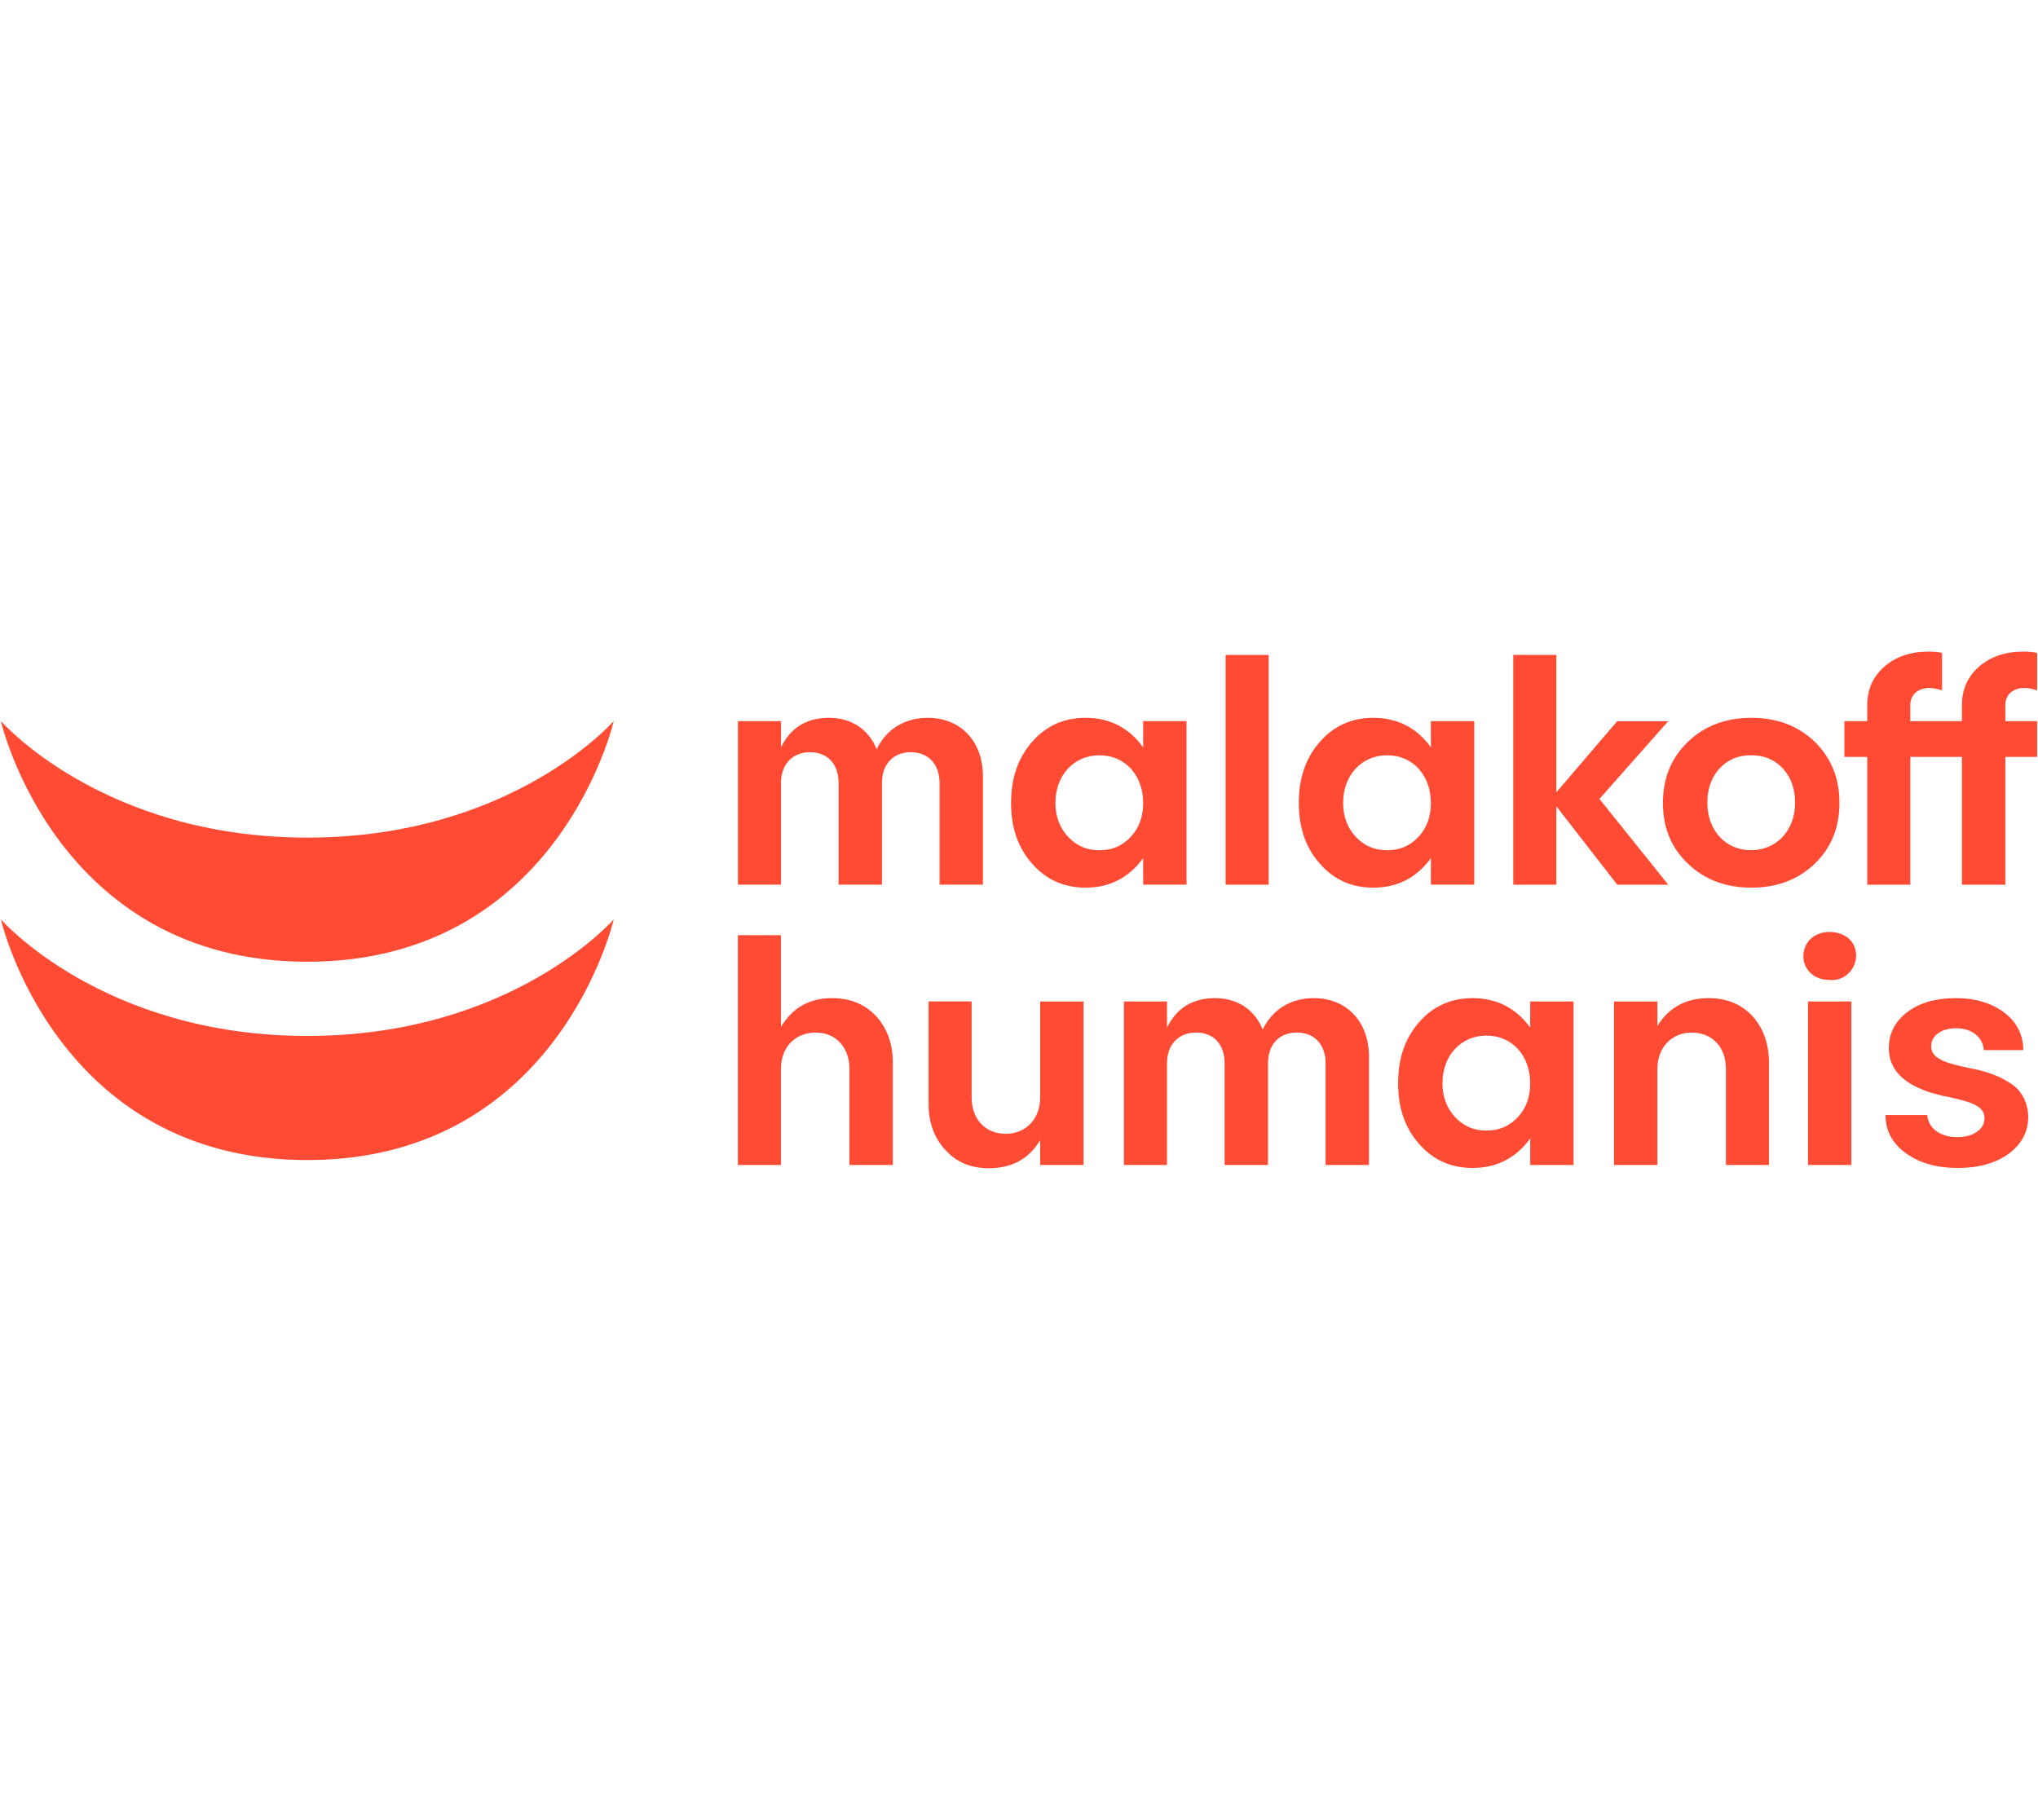
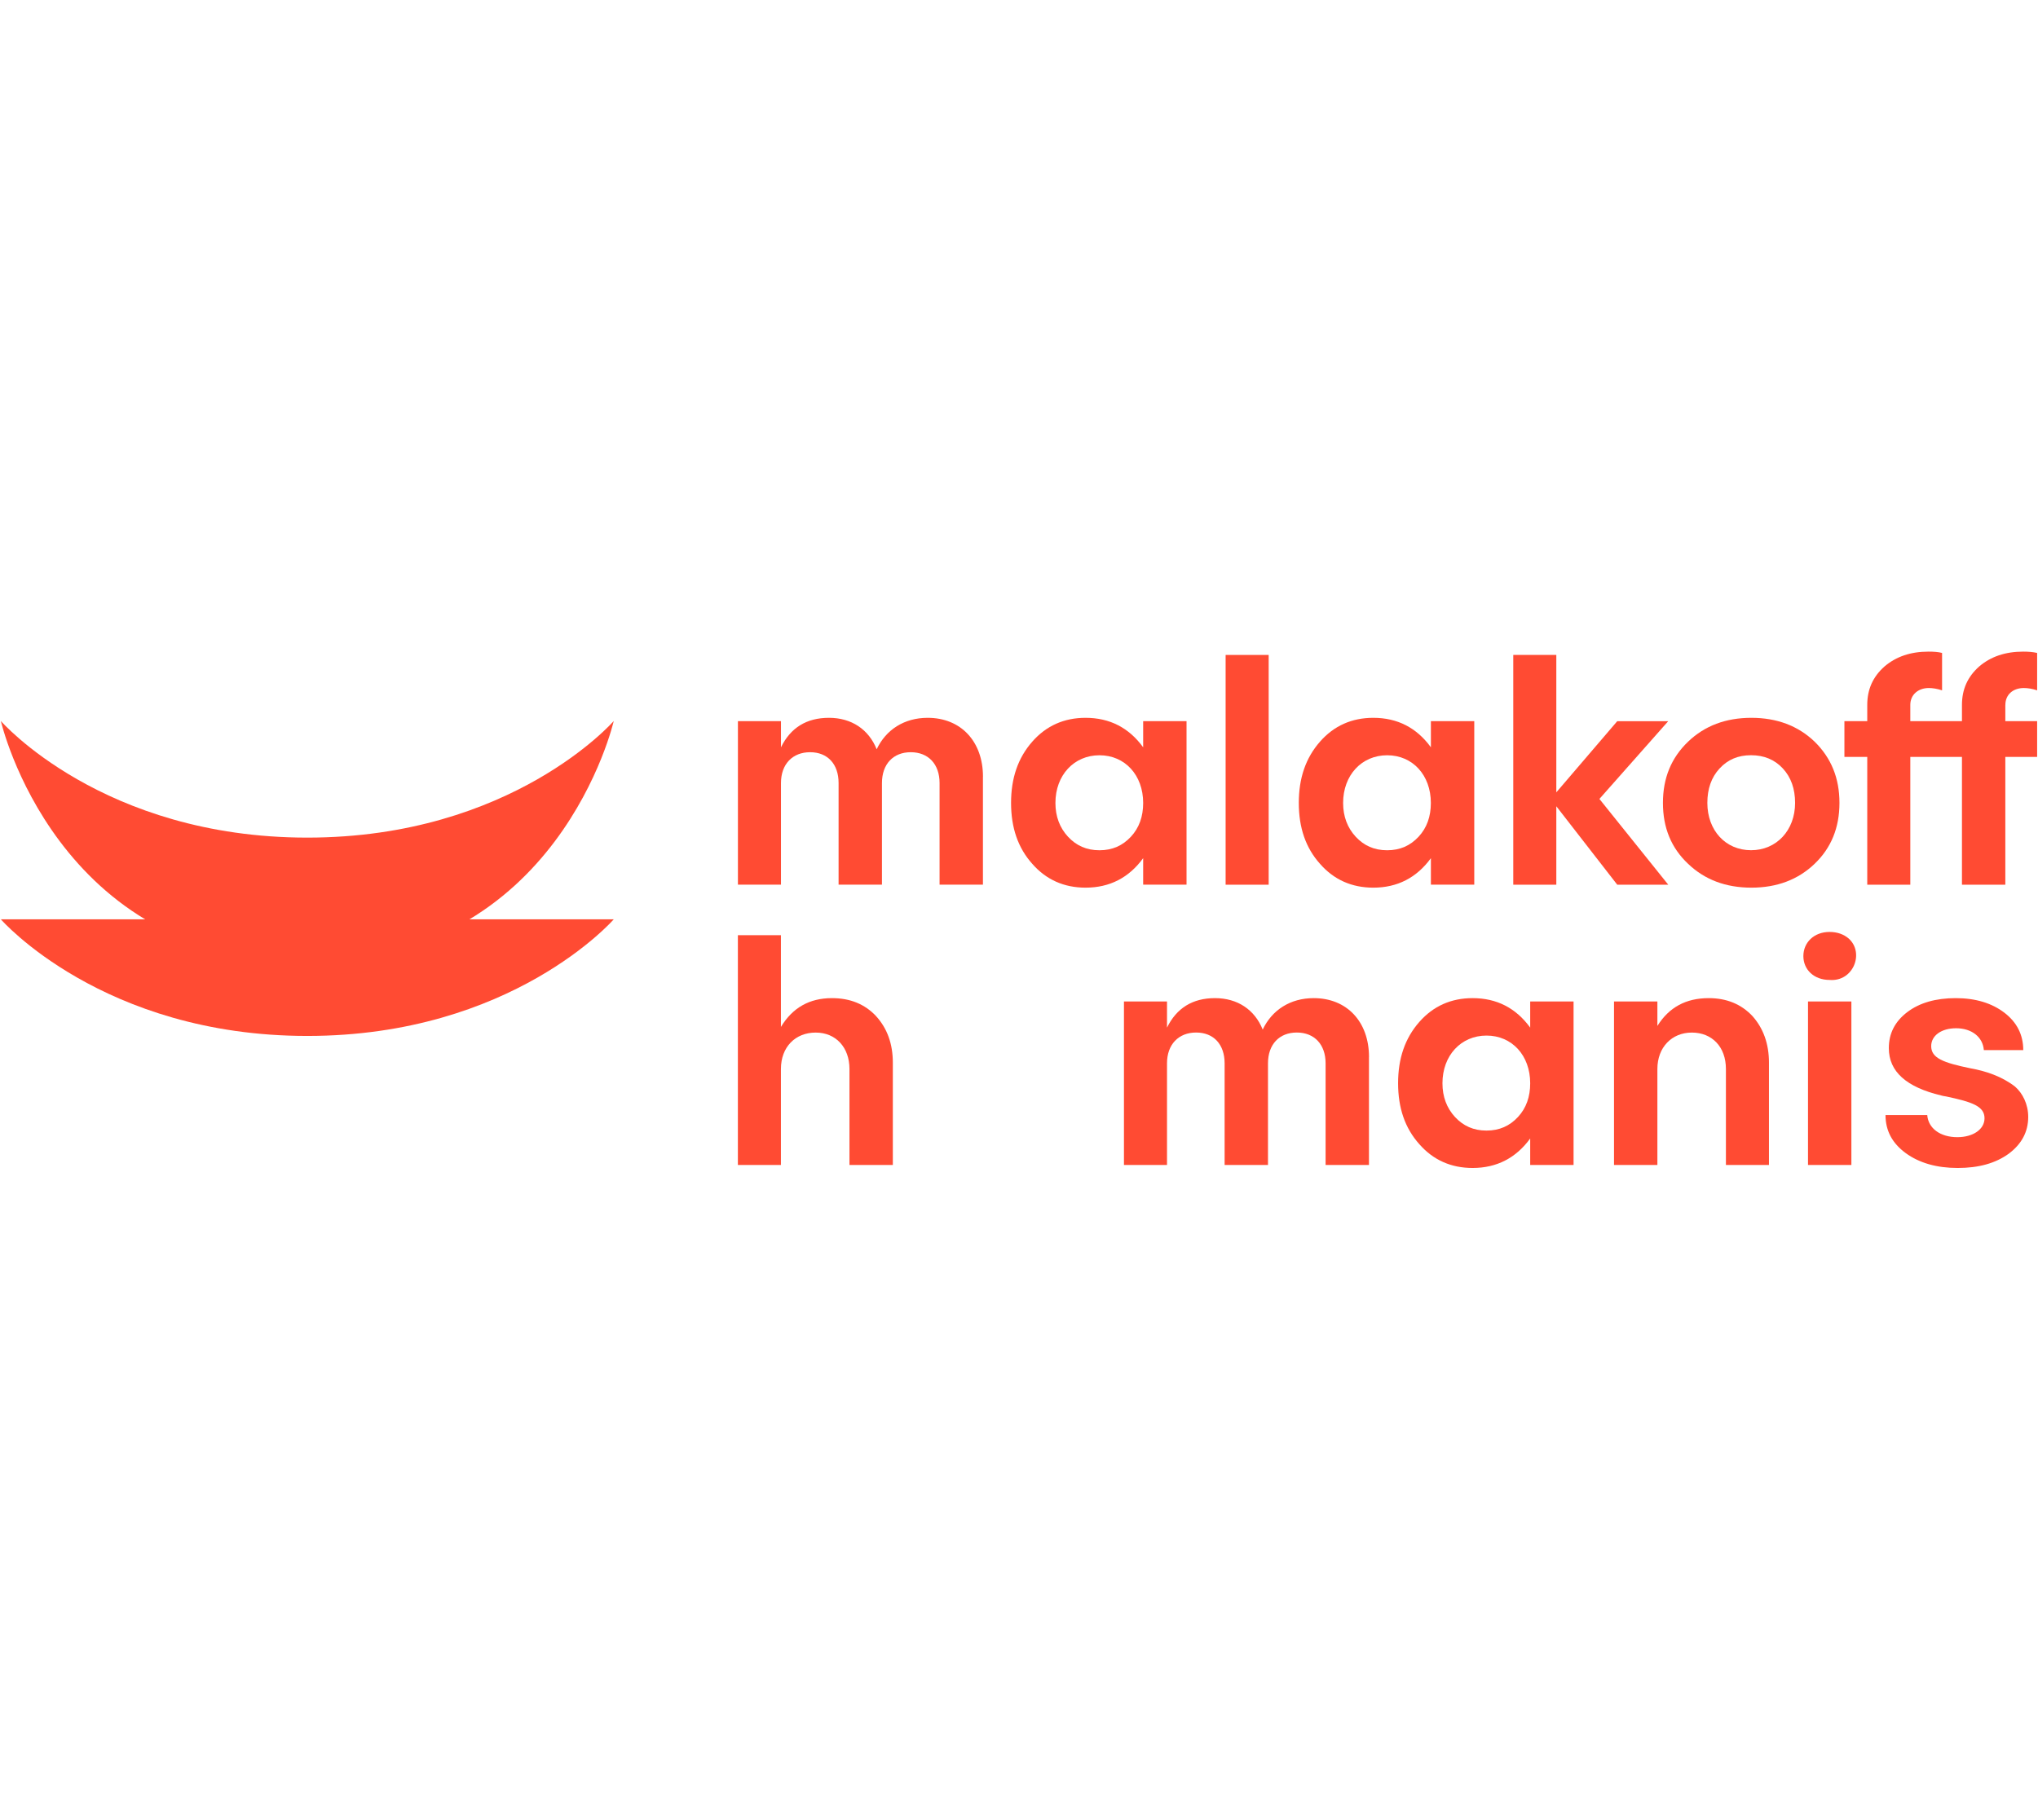
<svg xmlns="http://www.w3.org/2000/svg" id="Logos_COULEUR" viewBox="0 0 447.85 400">
  <defs>
    <style>
      .cls-1 {
        fill: #ff4b33;
      }
    </style>
  </defs>
  <g>
    <path class="cls-1" d="M216,170.72v23.72h-9.53v-22.34c0-4.15-2.47-6.77-6.33-6.77s-6.33,2.62-6.33,6.77v22.34h-9.53v-22.34c0-4.15-2.4-6.77-6.26-6.77s-6.4,2.62-6.4,6.77v22.34h-9.46v-35.94h9.46v5.75c2.11-4.29,5.6-6.48,10.55-6.48s8.73,2.55,10.48,6.91c2.04-4.29,6.04-6.91,11.21-6.91,7.28,0,12.15,5.17,12.15,12.95Z" />
    <path class="cls-1" d="M251.21,158.5h9.53v35.94h-9.53v-5.82c-3.13,4.29-7.35,6.48-12.66,6.48-4.73,0-8.66-1.75-11.71-5.24-3.13-3.49-4.66-7.93-4.66-13.39s1.53-9.9,4.66-13.46c3.06-3.49,6.99-5.24,11.71-5.24,5.31,0,9.53,2.18,12.66,6.48v-5.75ZM241.61,186.88c2.84,0,5.09-1.02,6.91-2.98s2.69-4.44,2.69-7.42c0-6.11-4-10.48-9.6-10.48s-9.68,4.37-9.68,10.48c0,2.98.95,5.46,2.76,7.42,1.82,1.96,4.07,2.98,6.91,2.98Z" />
    <path class="cls-1" d="M269.33,143.95h9.46v50.5h-9.46v-50.5Z" />
    <path class="cls-1" d="M314.44,158.5h9.53v35.94h-9.53v-5.82c-3.13,4.29-7.35,6.48-12.66,6.48-4.73,0-8.66-1.75-11.71-5.24-3.13-3.49-4.66-7.93-4.66-13.39s1.53-9.9,4.66-13.46c3.06-3.49,6.99-5.24,11.71-5.24,5.31,0,9.53,2.18,12.66,6.48v-5.75ZM304.83,186.88c2.84,0,5.09-1.02,6.91-2.98s2.69-4.44,2.69-7.42c0-6.11-4-10.48-9.6-10.48s-9.68,4.37-9.68,10.48c0,2.98.95,5.46,2.76,7.42s4.07,2.98,6.91,2.98Z" />
    <path class="cls-1" d="M366.6,158.5l-15.13,17.1,15.13,18.85h-11.21l-13.39-17.24v17.24h-9.46v-50.5h9.46v30.2l13.39-15.64h11.21Z" />
    <path class="cls-1" d="M384.86,157.77c5.6,0,10.26,1.75,13.9,5.24,3.64,3.57,5.46,8,5.46,13.46s-1.82,9.9-5.46,13.39c-3.64,3.49-8.29,5.24-13.9,5.24s-10.26-1.75-13.9-5.24c-3.71-3.49-5.53-7.93-5.53-13.39s1.82-9.9,5.53-13.46c3.64-3.49,8.29-5.24,13.9-5.24ZM384.79,165.99c-2.84,0-5.09.95-6.91,2.91-1.82,1.96-2.69,4.51-2.69,7.57,0,6.04,4,10.4,9.6,10.4s9.68-4.37,9.68-10.4c0-3.06-.87-5.6-2.69-7.57-1.82-1.96-4.15-2.91-6.99-2.91Z" />
    <path class="cls-1" d="M440.67,154.93v3.57h6.99v7.86h-6.99v28.09h-9.53v-28.09h-11.35v28.09h-9.46v-28.09h-5.02v-7.86h5.02v-3.57c0-3.42,1.24-6.18,3.78-8.44,2.55-2.18,5.75-3.27,9.68-3.27,1.16,0,2.18.07,2.98.29v8.22c-1.09-.36-2.11-.51-2.91-.51-2.33,0-4.07,1.46-4.07,3.71v3.57h11.35v-3.57c0-3.42,1.24-6.18,3.78-8.44,2.55-2.18,5.75-3.27,9.68-3.27,1.09,0,2.11.07,3.06.29v8.22c-1.09-.36-2.11-.51-2.91-.51-2.4,0-4.07,1.46-4.07,3.71Z" />
    <path class="cls-1" d="M192.49,223.31c2.47,2.69,3.71,6.11,3.71,10.26v22.48h-9.53v-21.1c0-4.73-2.98-8-7.42-8s-7.64,3.13-7.64,8v21.1h-9.46v-50.5h9.46v20.16c2.55-4.22,6.26-6.33,11.21-6.33,4,0,7.2,1.31,9.68,3.93Z" />
-     <path class="cls-1" d="M228.58,220.11h9.53v35.94h-9.53v-5.46c-2.47,4.15-6.26,6.18-11.28,6.18-3.93,0-7.13-1.31-9.53-4-2.47-2.62-3.71-6.04-3.71-10.19v-22.48h9.46v21.1c0,4.87,3.06,8,7.49,8s7.57-3.27,7.57-8v-21.1Z" />
    <path class="cls-1" d="M300.83,232.33v23.72h-9.53v-22.34c0-4.15-2.47-6.77-6.33-6.77s-6.33,2.62-6.33,6.77v22.34h-9.53v-22.34c0-4.15-2.4-6.77-6.26-6.77s-6.4,2.62-6.4,6.77v22.34h-9.46v-35.94h9.46v5.75c2.11-4.29,5.6-6.48,10.55-6.48s8.73,2.55,10.48,6.91c2.04-4.29,6.04-6.91,11.21-6.91,7.28,0,12.15,5.17,12.15,12.95Z" />
    <path class="cls-1" d="M336.26,220.11h9.53v35.94h-9.53v-5.82c-3.13,4.29-7.35,6.48-12.66,6.48-4.73,0-8.66-1.75-11.71-5.24-3.13-3.49-4.66-7.93-4.66-13.39s1.53-9.9,4.66-13.46c3.06-3.49,6.99-5.24,11.71-5.24,5.31,0,9.53,2.18,12.66,6.48v-5.75ZM326.66,248.49c2.84,0,5.09-1.02,6.91-2.98,1.82-1.96,2.69-4.44,2.69-7.42,0-6.11-4-10.48-9.6-10.48s-9.68,4.37-9.68,10.48c0,2.98.95,5.46,2.76,7.42,1.82,1.96,4.07,2.98,6.91,2.98Z" />
    <path class="cls-1" d="M385.09,223.31c2.4,2.69,3.64,6.11,3.64,10.26v22.48h-9.46v-21.1c0-4.87-3.06-8-7.49-8s-7.57,3.27-7.57,8v21.1h-9.53v-35.94h9.53v5.38c2.55-4.08,6.26-6.11,11.28-6.11,3.93,0,7.13,1.31,9.6,3.93Z" />
    <path class="cls-1" d="M402.04,215.38c-3.42,0-5.75-2.26-5.75-5.24s2.33-5.31,5.75-5.31c1.67,0,3.13.51,4.22,1.46,3.49,3.13,1.02,9.53-4.22,9.09ZM397.31,220.11h9.53v35.94h-9.53v-35.94Z" />
    <path class="cls-1" d="M429.76,219.38c4.37,0,7.93,1.09,10.7,3.2,2.76,2.11,4.15,4.87,4.15,8.22h-8.66c-.22-2.84-2.62-4.8-6.11-4.8-3.2,0-5.46,1.6-5.46,3.93,0,2.62,2.62,3.64,8.66,4.88,3.27.58,6.84,1.75,9.75,4,1.67,1.46,2.91,3.86,2.91,6.69,0,3.27-1.46,5.97-4.29,8.08-2.91,2.11-6.62,3.13-11.21,3.13s-8.44-1.09-11.42-3.27c-2.98-2.18-4.44-4.95-4.44-8.37h9.17c.22,2.91,2.84,4.87,6.62,4.87,3.49,0,5.97-1.75,5.97-4.15,0-2.62-2.62-3.57-8.44-4.8-.51-.07-.87-.15-1.09-.22-7.64-1.82-11.5-5.24-11.5-10.4,0-3.27,1.38-5.89,4.07-7.93s6.26-3.06,10.62-3.06Z" />
  </g>
-   <path class="cls-1" d="M.19,202.06s22.32,25.63,67.34,25.63,67.34-25.63,67.34-25.63c0,0-12.11,52.91-67.34,52.91S.19,202.06.19,202.06Z" />
+   <path class="cls-1" d="M.19,202.06s22.32,25.63,67.34,25.63,67.34-25.63,67.34-25.63S.19,202.06.19,202.06Z" />
  <path class="cls-1" d="M.19,158.47s22.32,25.63,67.34,25.63,67.34-25.63,67.34-25.63c0,0-12.11,52.91-67.34,52.91S.19,158.47.19,158.47Z" />
</svg>